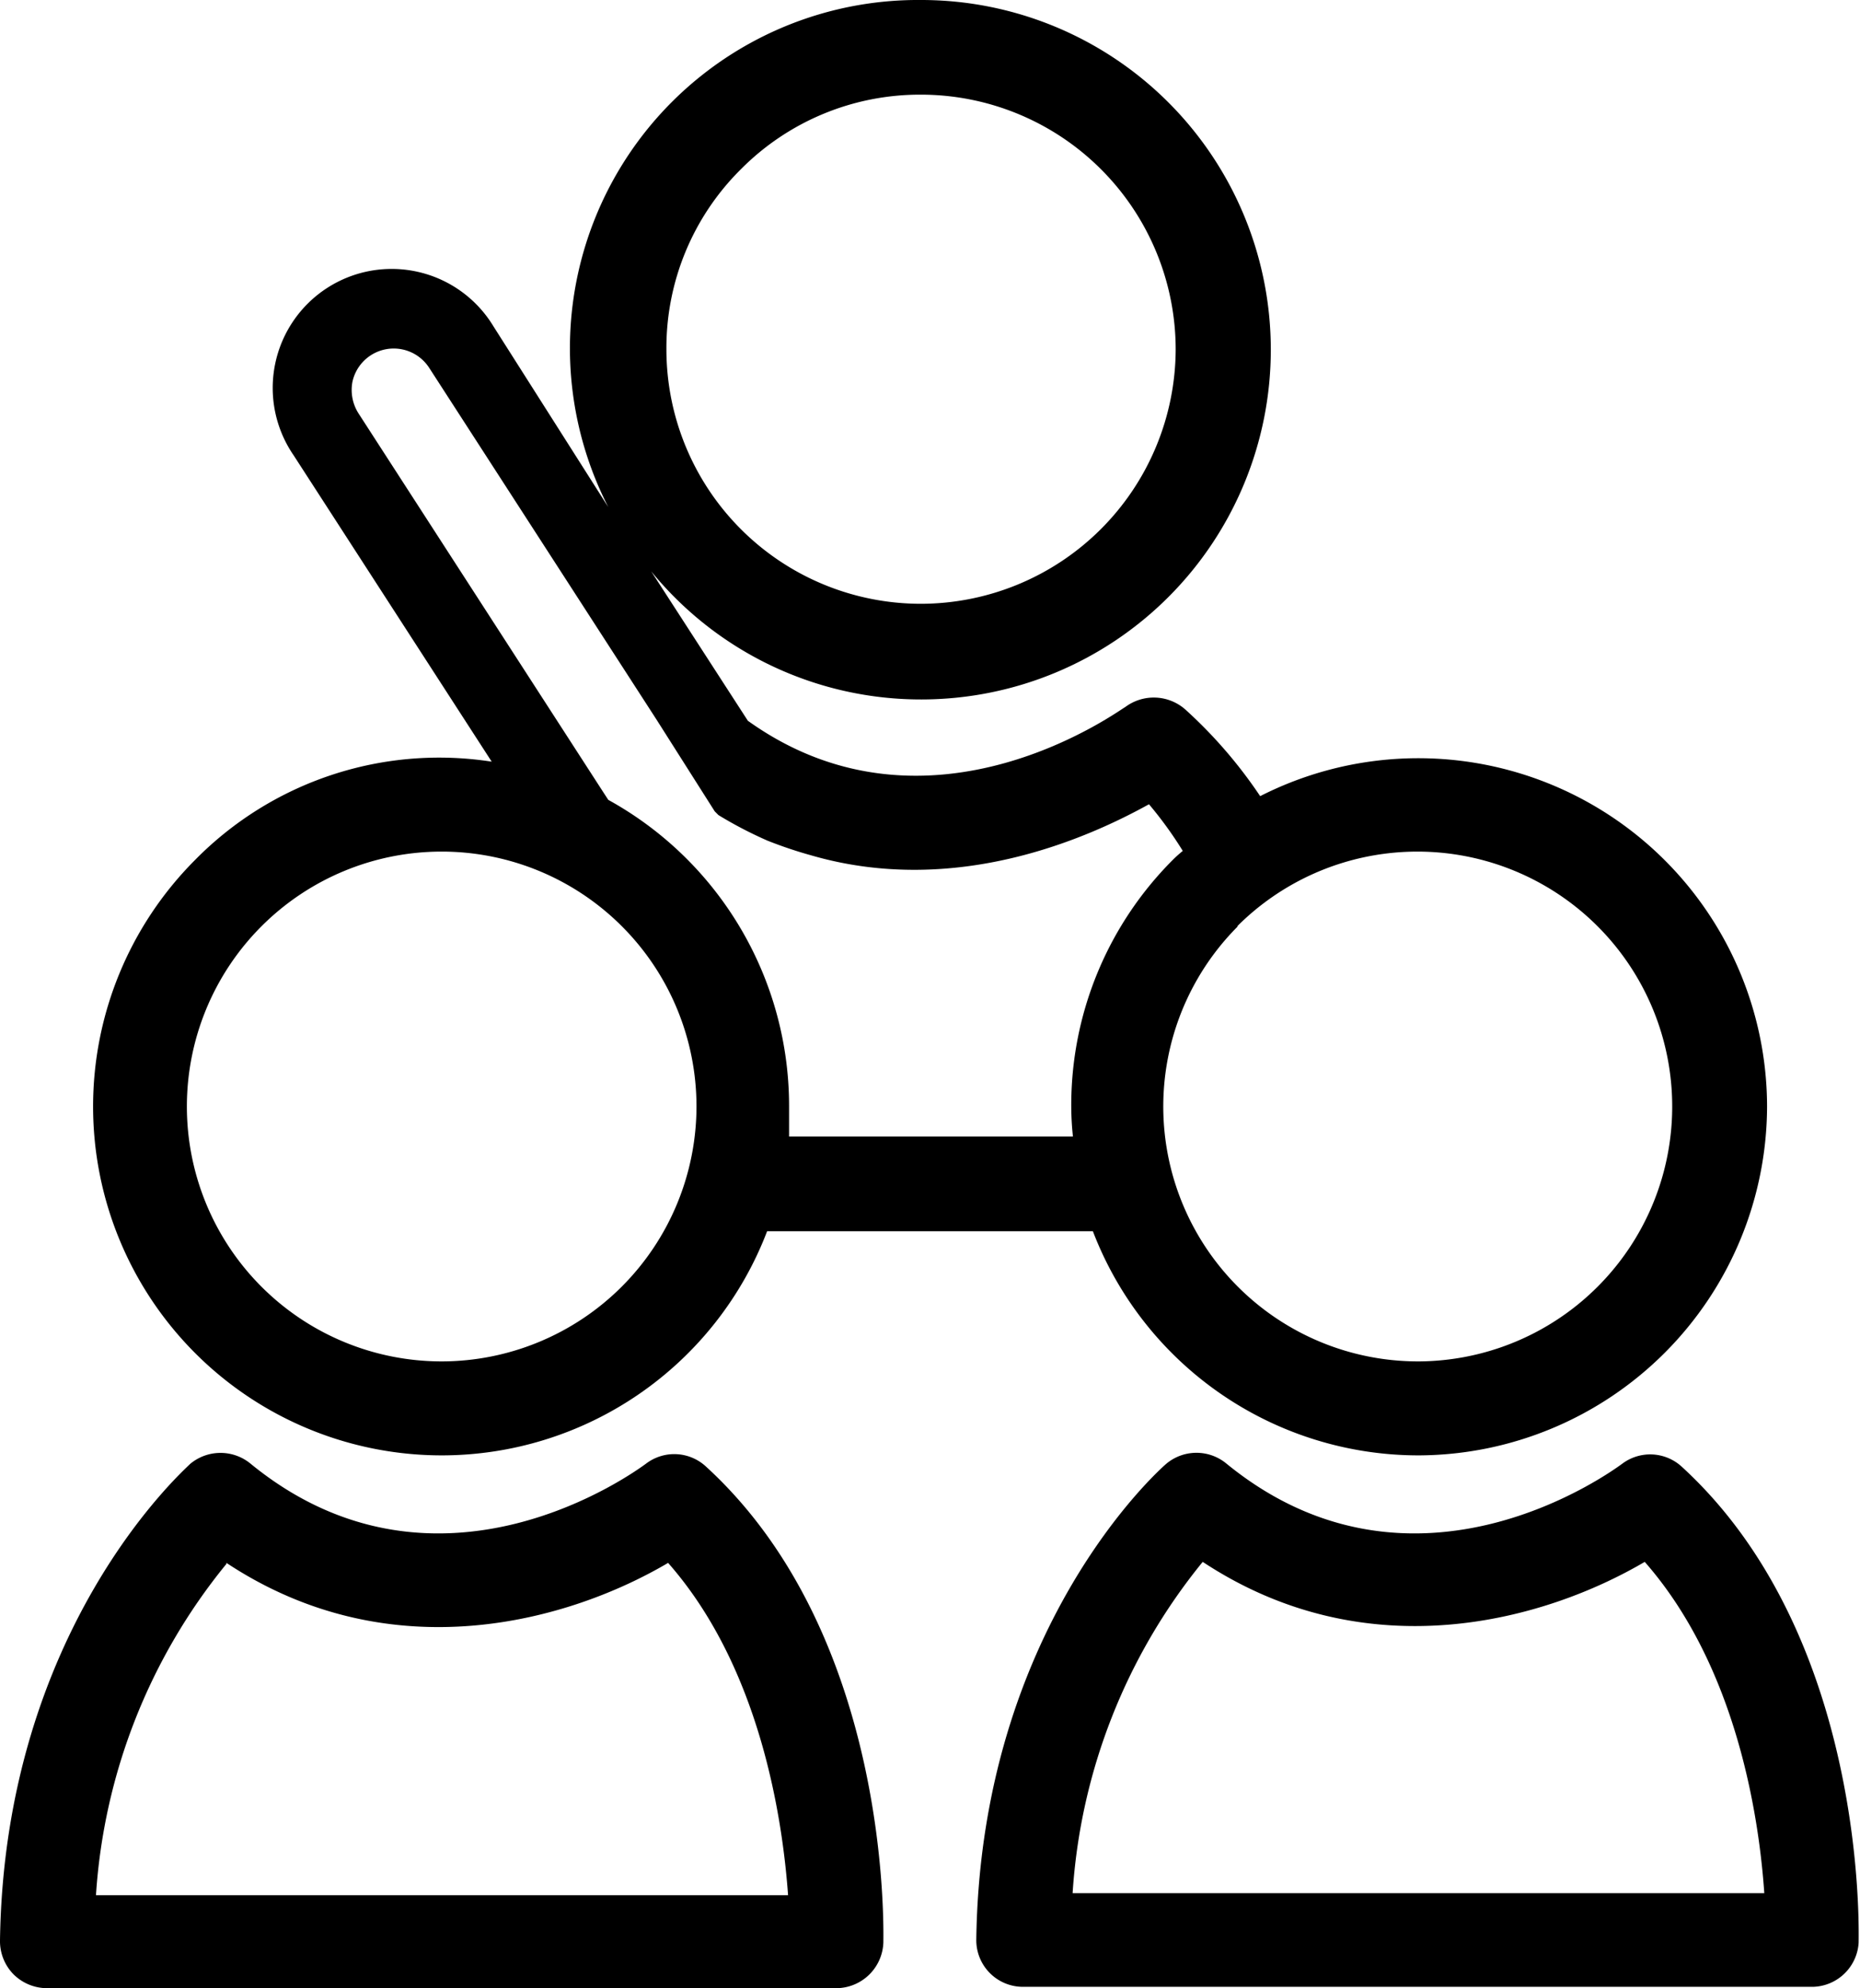
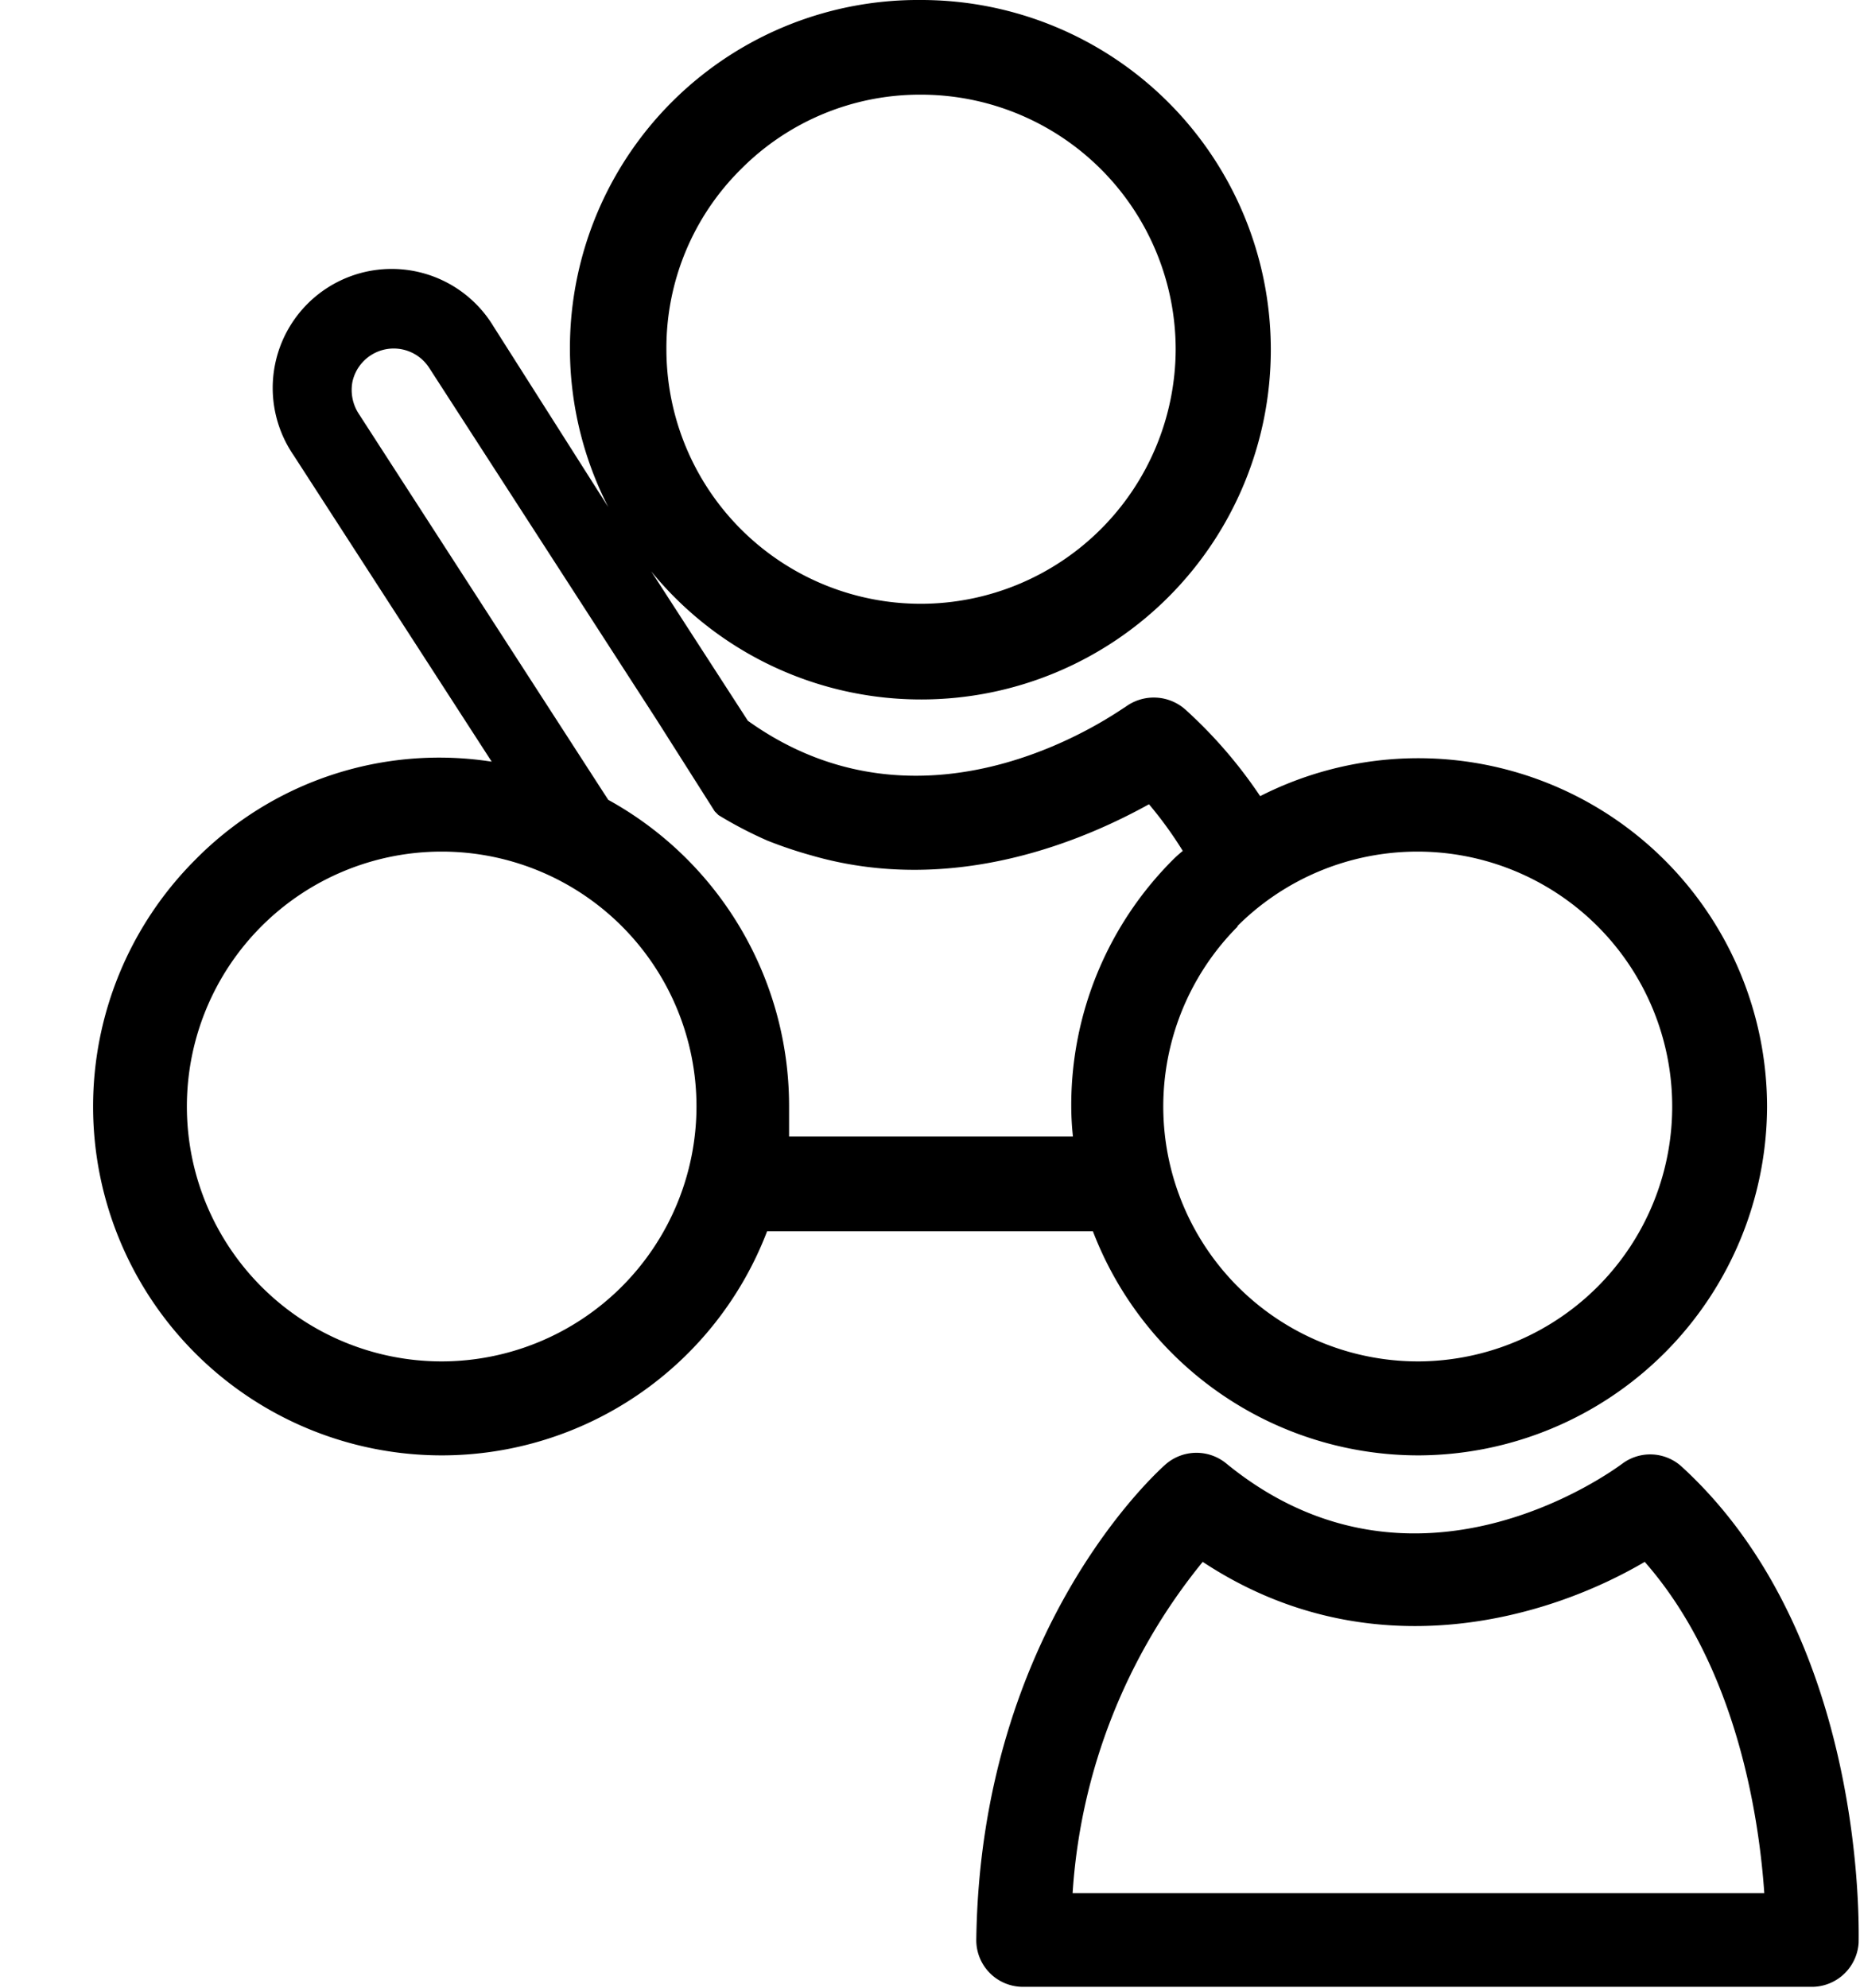
<svg xmlns="http://www.w3.org/2000/svg" viewBox="0 0 55.04 58.81">
  <g id="Ebene_2" data-name="Ebene 2">
    <g id="Ebene_1-2" data-name="Ebene 1">
      <path d="M20.61,32.73a7.55,7.55,0,0,1-7.54,7.54h0a7.54,7.54,0,1,1,7.54-7.54m-10-20.5a1.29,1.29,0,0,1-.18-.94,1.25,1.25,0,0,1,2.27-.41l6.73,10.41L21.15,24l.11.11a12,12,0,0,0,1.46.76A12.72,12.72,0,0,0,24,25.3c4.3,1.25,8.23-.53,10-1.51a11.51,11.51,0,0,1,1,1.38,3.85,3.85,0,0,0-.3.27,10.26,10.26,0,0,0-3,7.3,8.49,8.49,0,0,0,.05.88H23.35c0-.29,0-.59,0-.89A10.34,10.34,0,0,0,18,23.66l-.15-.23Zm26,15.17A7.54,7.54,0,1,1,42,40.27h0A7.54,7.54,0,0,1,36.63,27.4M21.93,5A7.46,7.46,0,0,1,27.25,2.8a7.54,7.54,0,0,1,7.54,7.53,7.55,7.55,0,0,1-7.54,7.53,7.53,7.53,0,0,1-7.53-7.53A7.44,7.44,0,0,1,21.93,5M5.77,25.44a10.32,10.32,0,0,0,7.3,17.61h0a10.31,10.31,0,0,0,9.63-6.63h9.64A10.32,10.32,0,0,0,42,43.05h0A10.35,10.35,0,0,0,52.29,32.73a10.32,10.32,0,0,0-15-9.18A13.83,13.83,0,0,0,35.09,21a1.41,1.41,0,0,0-1.8-.08c-.06,0-5.74,4.28-11.16.4l-2.86-4.42a10.3,10.3,0,0,0,8,3.79h0A10.33,10.33,0,1,0,27.25,0,10.3,10.3,0,0,0,18,15L14.6,9.65a3.52,3.52,0,1,0-5.91,3.82l5.86,9.06a10.13,10.13,0,0,0-8.78,2.91" />
-       <path d="M6.7,46.23c4.9,3.24,10.17,1.71,13.07,0,2.74,3.11,3.39,7.61,3.55,9.83H2.84a17.23,17.23,0,0,1,3.86-9.8M.4,58.4a1.41,1.41,0,0,0,1,.41H24.75a1.4,1.4,0,0,0,1.39-1.35c0-.36.23-9.07-5.25-14.08a1.38,1.38,0,0,0-1.78-.08c-.25.18-6.13,4.54-11.69,0a1.4,1.4,0,0,0-1.79,0C5.4,43.53.13,48.22,0,57.4a1.4,1.4,0,0,0,.4,1" />
      <path d="M52.21,56H31.74a17.24,17.24,0,0,1,3.85-9.8c4.91,3.24,10.17,1.71,13.08,0,2.74,3.12,3.39,7.61,3.54,9.83M48,43.3c-.25.18-6.13,4.54-11.7,0a1.39,1.39,0,0,0-1.79,0c-.22.19-5.49,4.88-5.62,14.06a1.38,1.38,0,0,0,1.39,1.41H53.65A1.39,1.39,0,0,0,55,57.46c0-.36.24-9.07-5.24-14.08A1.38,1.38,0,0,0,48,43.3" />
    </g>
  </g>
</svg>